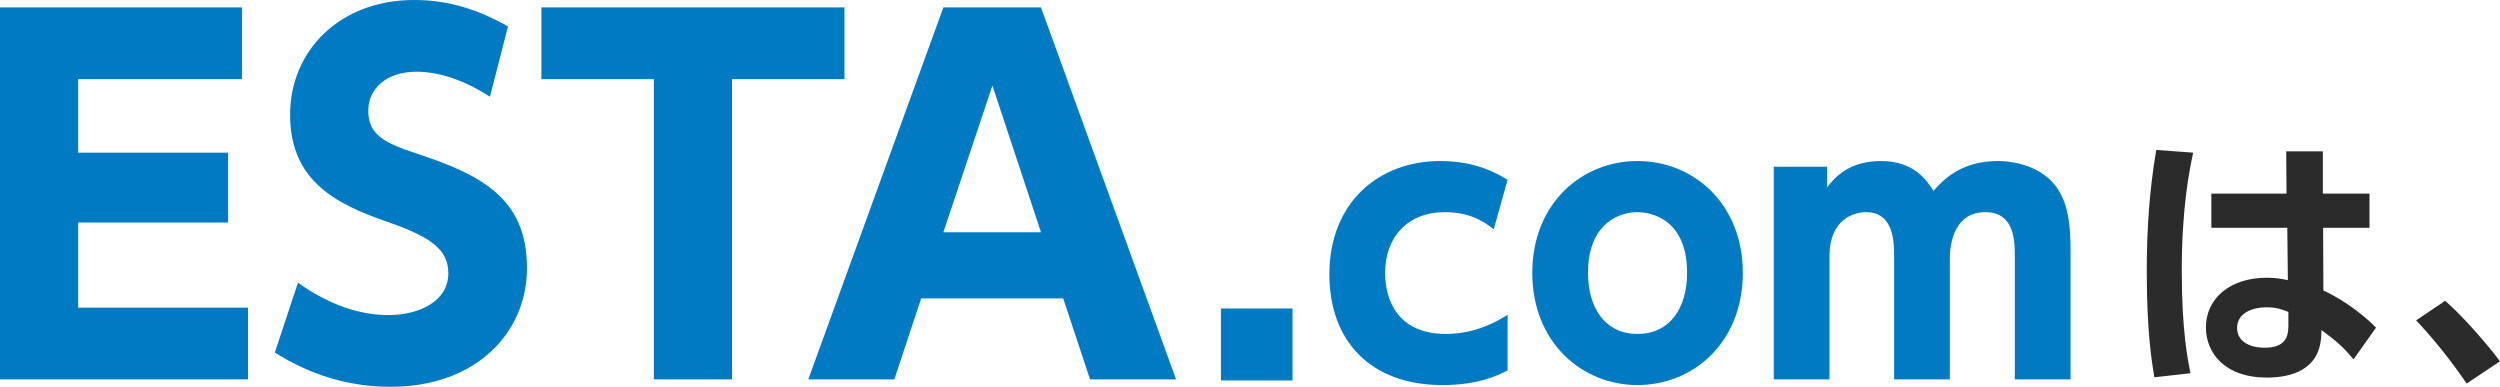
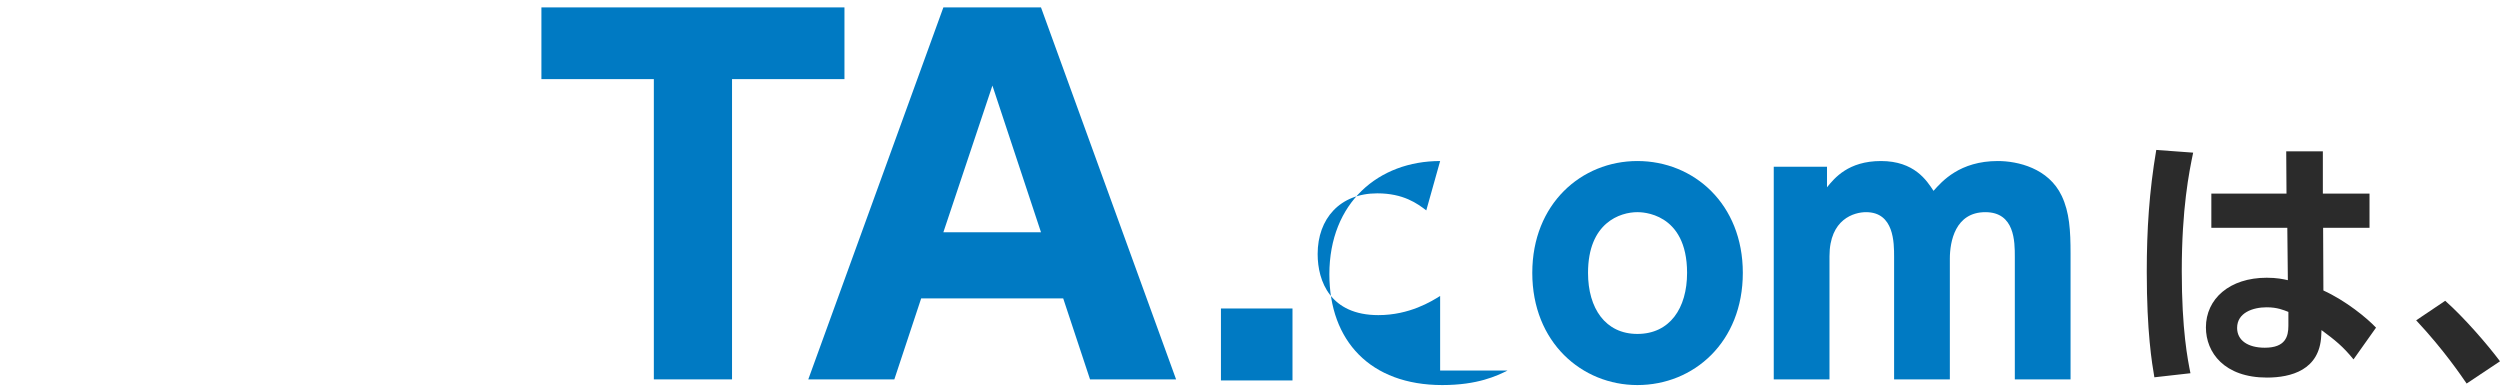
<svg xmlns="http://www.w3.org/2000/svg" version="1.1" id="レイヤー_1" x="0px" y="0px" width="429.246px" height="66.41px" viewBox="0 0 429.246 66.41" style="enable-background:new 0 0 429.246 66.41;" xml:space="preserve">
  <g>
-     <path style="fill:#007AC3;" d="M39.162,26.214v11.995H13.425v14.616h29.153v12.313H0V1.271h41.546v12.313H13.425v12.63H39.162z" />
-     <path style="fill:#007AC3;" d="M84.126,16.603c-4.449-2.86-8.738-4.29-12.631-4.29c-5.163,0-8.262,2.939-8.262,6.673   c0,4.21,2.86,5.561,8.103,7.309c11.121,3.653,19.145,7.626,19.145,19.7c0,11.359-8.977,20.415-23.354,20.415   c-7.229,0-13.742-1.986-19.938-5.879l3.972-11.994c5.322,3.813,10.645,5.561,15.49,5.561c5.481,0,10.327-2.463,10.327-7.149   c0-4.131-3.019-6.275-10.565-8.897c-9.056-3.098-16.603-7.229-16.603-18.35C49.809,8.659,58.388,0,71.098,0   c6.673,0,11.678,2.065,16.126,4.528L84.126,16.603z" />
    <path style="fill:#007AC3;" d="M125.688,65.139h-13.425V13.584H92.96V1.271h52.032v12.313h-19.304V65.139z" />
    <path style="fill:#007AC3;" d="M158.163,51.237l-4.607,13.902H138.78l23.196-63.868h16.761l23.196,63.868h-14.775l-4.607-13.902   H158.163z M178.737,39.877l-8.341-25.182l-8.42,25.182H178.737z" />
    <path style="fill:#007AC3;" d="M221.919,52.967v12.355h-12.286V52.967H221.919z" />
-     <path style="fill:#007AC3;" d="M258.852,63.615c-1.829,0.914-5.121,2.499-11.217,2.499c-12.375,0-19.385-7.62-19.385-19.019   c0-12.314,8.473-19.446,19.019-19.446c4.268,0,7.986,0.975,11.583,3.23l-2.378,8.474c-1.523-1.158-3.901-2.926-8.412-2.926   c-6.4,0-10.241,4.328-10.241,10.424c0,4.693,2.194,10.484,10.424,10.484c5.364,0,9.144-2.377,10.607-3.291V63.615z" />
+     <path style="fill:#007AC3;" d="M258.852,63.615c-1.829,0.914-5.121,2.499-11.217,2.499c-12.375,0-19.385-7.62-19.385-19.019   c0-12.314,8.473-19.446,19.019-19.446l-2.378,8.474c-1.523-1.158-3.901-2.926-8.412-2.926   c-6.4,0-10.241,4.328-10.241,10.424c0,4.693,2.194,10.484,10.424,10.484c5.364,0,9.144-2.377,10.607-3.291V63.615z" />
    <path style="fill:#007AC3;" d="M281.135,27.649c9.692,0,18.105,7.376,18.105,19.202c0,11.887-8.413,19.263-18.105,19.263   c-9.509,0-18.044-7.315-18.044-19.263C263.091,34.964,271.564,27.649,281.135,27.649z M281.135,57.335   c5.548,0,8.534-4.389,8.534-10.484c0-10.424-7.863-10.424-8.534-10.424c-2.926,0-8.473,1.768-8.473,10.424   C272.662,52.947,275.648,57.335,281.135,57.335z" />
    <path style="fill:#007AC3;" d="M325.214,65.138v-21.03c0-2.438,0-7.681-4.816-7.681c-2.011,0-6.278,1.158-6.278,7.559v21.152h-9.57   V28.624h9.144v3.536c1.28-1.585,3.657-4.511,9.266-4.511c5.73,0,7.864,3.353,9.022,5.12c1.463-1.646,4.511-5.12,11.033-5.12   c3.414,0,8.717,1.219,10.973,5.974c1.341,2.805,1.523,5.975,1.523,9.937v21.579h-9.57v-21.03c0-2.621,0-7.681-5.06-7.681   c-5.182,0-6.096,5.06-6.096,7.985v20.726H325.214z" />
    <path style="fill:#2B2B2B;" d="M376.562,26.209c-0.698,3.354-1.956,9.55-1.956,20.357c0,10.109,1.024,15.188,1.49,17.517   l-6.195,0.698c-0.42-2.469-1.305-7.732-1.305-18.121c0-7.174,0.419-13.789,1.631-20.917L376.562,26.209z M406.842,33.244v5.869   h-7.966l0.047,10.762c3.866,1.77,7.453,4.705,9.037,6.382l-3.866,5.45c-1.817-2.236-3.168-3.308-5.497-5.031l-0.047,0.979   c-0.279,5.869-5.171,7.174-9.317,7.174c-7.313,0-10.481-4.285-10.481-8.618c0-4.892,4.053-8.524,10.436-8.524   c1.724,0,2.795,0.232,3.634,0.419l-0.094-8.991h-13.044v-5.869h12.904l-0.047-7.268h6.289v7.268H406.842z M392.913,53.554   c-0.839-0.326-1.91-0.792-3.727-0.792c-2.376,0-5.078,0.932-5.078,3.541c0,2.143,1.863,3.4,4.752,3.4   c3.54,0,4.053-1.91,4.053-3.773V53.554z" />
    <path style="fill:#2B2B2B;" d="M423.517,65.853c-0.932-1.352-3.913-5.777-8.665-10.854l4.984-3.354   c3.168,2.795,7.221,7.454,9.41,10.389L423.517,65.853z" />
  </g>
</svg>